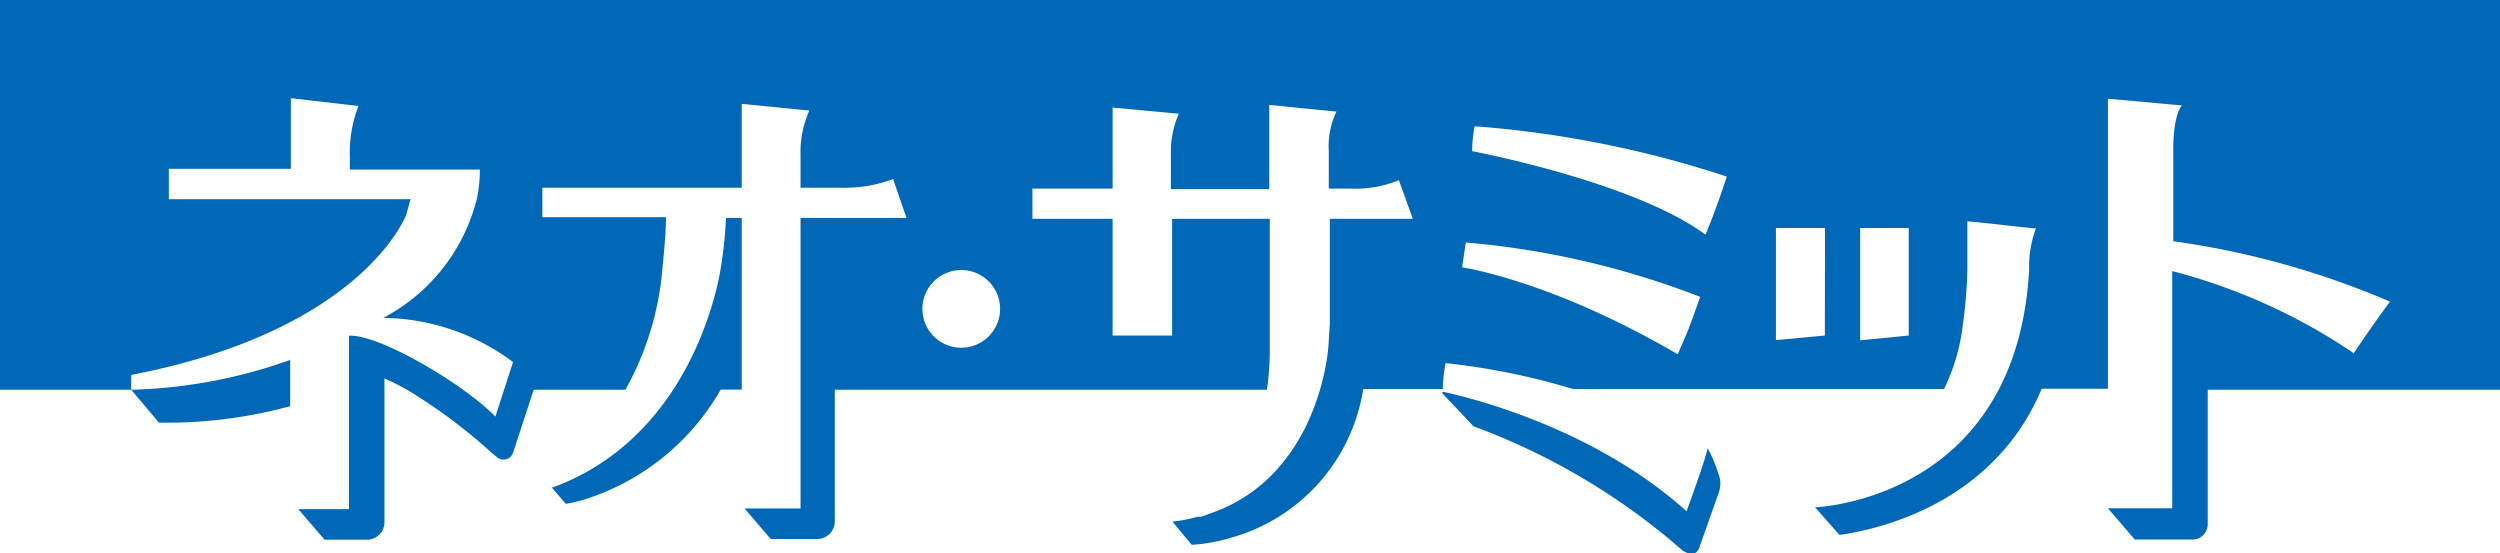
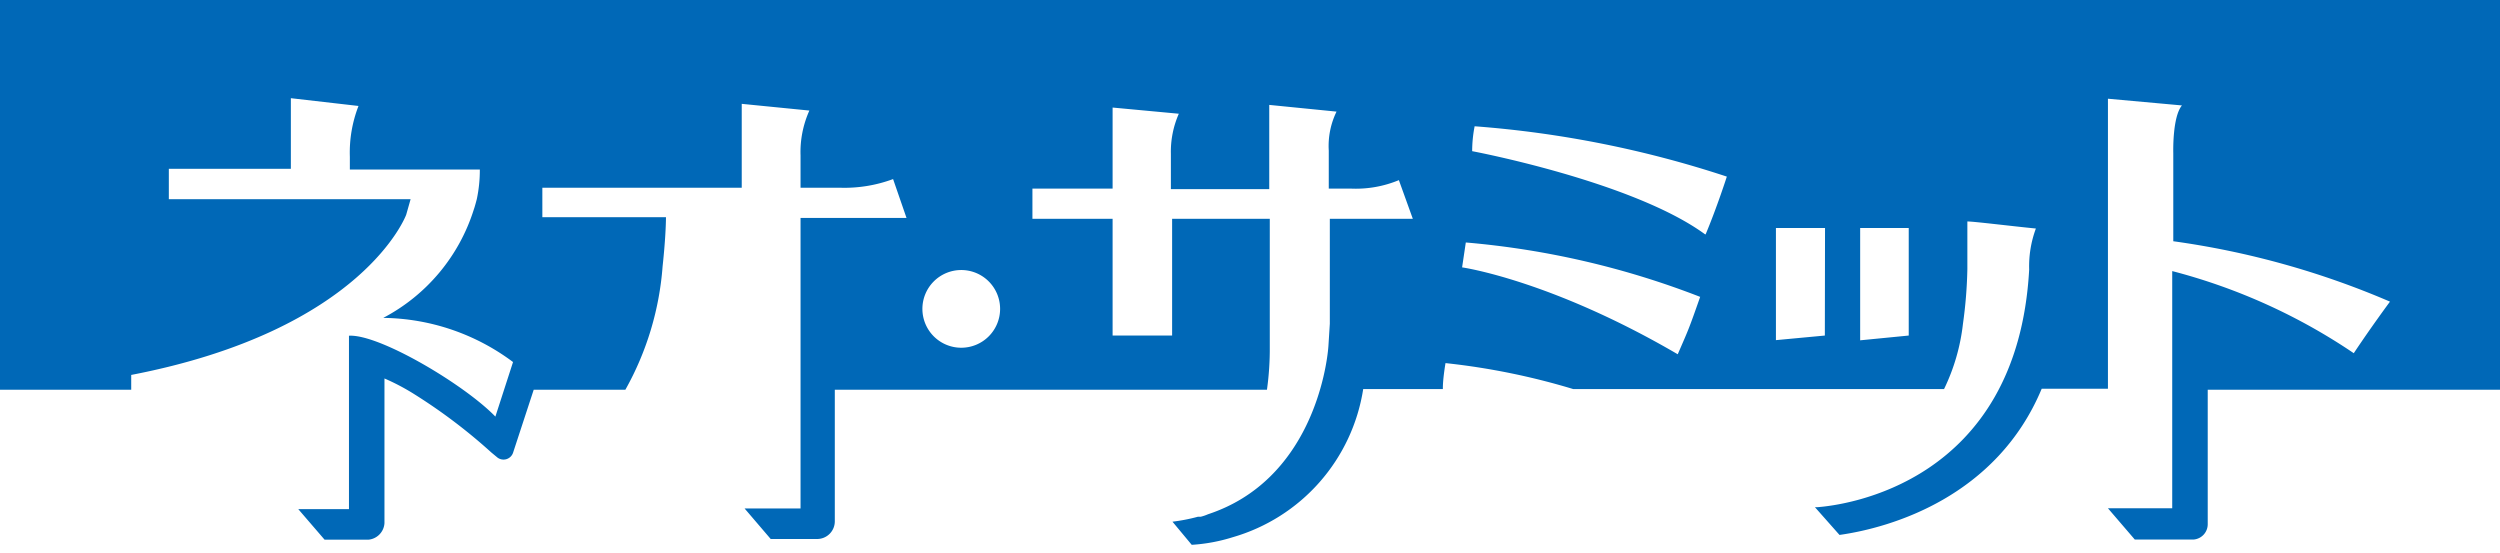
<svg xmlns="http://www.w3.org/2000/svg" viewBox="0 0 141.56 31.33">
  <defs>
    <style>.cls-1{fill:#0068b7;}</style>
  </defs>
  <g id="レイヤー_2" data-name="レイヤー 2">
    <g id="レイヤー_1-2" data-name="レイヤー 1">
-       <path class="cls-1" d="M16.43,20.38a28.82,28.82,0,0,1-9,1.69v0L9,23.93A26.53,26.53,0,0,0,16.43,23Z" />
-       <path class="cls-1" d="M42,12.34h-.89a24.38,24.38,0,0,1-.37,3.25c-.31,1.57-2.07,9.28-9.41,12l-.1,0,.81.94a9.56,9.56,0,0,0,1-.23,13.59,13.59,0,0,0,7.77-6.24H42Z" />
-       <path class="cls-1" d="M97.38,27.07a9.19,9.19,0,0,0-.68-1.69c-.2.78-.63,2-1.2,3.57-5.8-5.23-13.83-6.77-13.83-6.77v0h0v.09l1.77,1.87a37.87,37.87,0,0,1,11.12,6.42l.61.52a1,1,0,0,0,.65.28c.33,0,.44-.46.44-.46l1.06-3A1.54,1.54,0,0,0,97.38,27.07Z" />
      <path class="cls-1" d="M0,0V22.07H7.43v-.84C20.6,18.69,23,12.16,23,12.16l.25-.88H9.56V9.56h6.91v-4L20.3,6a7.28,7.28,0,0,0-.49,2.88v.72h7.36A7.93,7.93,0,0,1,27,11.27s-.11.43-.17.59A10.47,10.47,0,0,1,21.7,18a12.5,12.5,0,0,1,7.35,2.5l-1,3.09c-1.71-1.78-6.56-4.68-8.29-4.58v9.82H16.89l1.49,1.73h2.47a1,1,0,0,0,.92-.94V21.43a12.53,12.53,0,0,1,1.72.91,31.08,31.08,0,0,1,4.33,3.28l.35.29a.57.57,0,0,0,.88-.27l1.17-3.57h5.19a16.83,16.83,0,0,0,2.11-7s.18-1.58.19-2.77h-7V10.63H42V5.88l3.83.38a5.74,5.74,0,0,0-.5,2.54v1.83h2.24a7.92,7.92,0,0,0,3-.49l.76,2.2h-6V28.79H42.16l1.48,1.73h2.63a1,1,0,0,0,1-1V22.07H71.74a16.66,16.66,0,0,0,.16-2.44V12.39H66.37V19L63,19V12.39H58.46V10.68H63V6.09l3.75.35a5.33,5.33,0,0,0-.45,2.27v2h5.57V5.94l3.81.38a4.44,4.44,0,0,0-.44,2.21v2.15h1.27a6.36,6.36,0,0,0,2.7-.48L80,12.39h-4.7l0,5.94-.08,1.27c-.09,1.25-1,7.6-6.82,9.52a2.5,2.5,0,0,1-.41.14l-.16,0a10.2,10.2,0,0,1-1.44.28l1.09,1.31a9.72,9.72,0,0,0,2.32-.43,10.4,10.4,0,0,0,7.39-8.39h4.51c0-.16,0-.55.15-1.47a39.34,39.34,0,0,1,7.23,1.47h21a11.36,11.36,0,0,0,1.07-3.69,25.76,25.76,0,0,0,.25-3.1c0-1,0-2.39,0-2.7.38,0,2.55.27,3.88.4a6.14,6.14,0,0,0-.38,2.32c-.67,12.14-10.51,13.35-12,13.46l-.13,0,1.39,1.57c2.92-.41,8.9-2.16,11.45-8.28h3.75V5.59l4.19.38c-.55.66-.49,2.69-.49,2.69v5a47.52,47.52,0,0,1,12.27,3.42s-1.06,1.43-2.05,2.92A33.24,33.24,0,0,0,123,15.35V28.78h-3.64l1.52,1.77h3.34a.87.87,0,0,0,.79-.88v-7.6h16.6V0ZM54.44,19.69a2.2,2.2,0,1,1,2.19-2.2A2.2,2.2,0,0,1,54.44,19.69ZM95,20.06c-7.21-4.21-12.21-4.92-12.21-4.92L83,13.73a47.84,47.84,0,0,1,13.27,3.08C95.62,18.66,95.64,18.59,95,20.06Zm1.55-6.79c-4.1-3-13.19-4.71-13.19-4.71a7.33,7.33,0,0,1,.14-1.41A59.81,59.81,0,0,1,97.78,10S97.24,11.69,96.58,13.27ZM103.33,19l-2.77.26V12.91h2.78Zm2,.27V12.91h2.75V19Z" />
    </g>
  </g>
</svg>